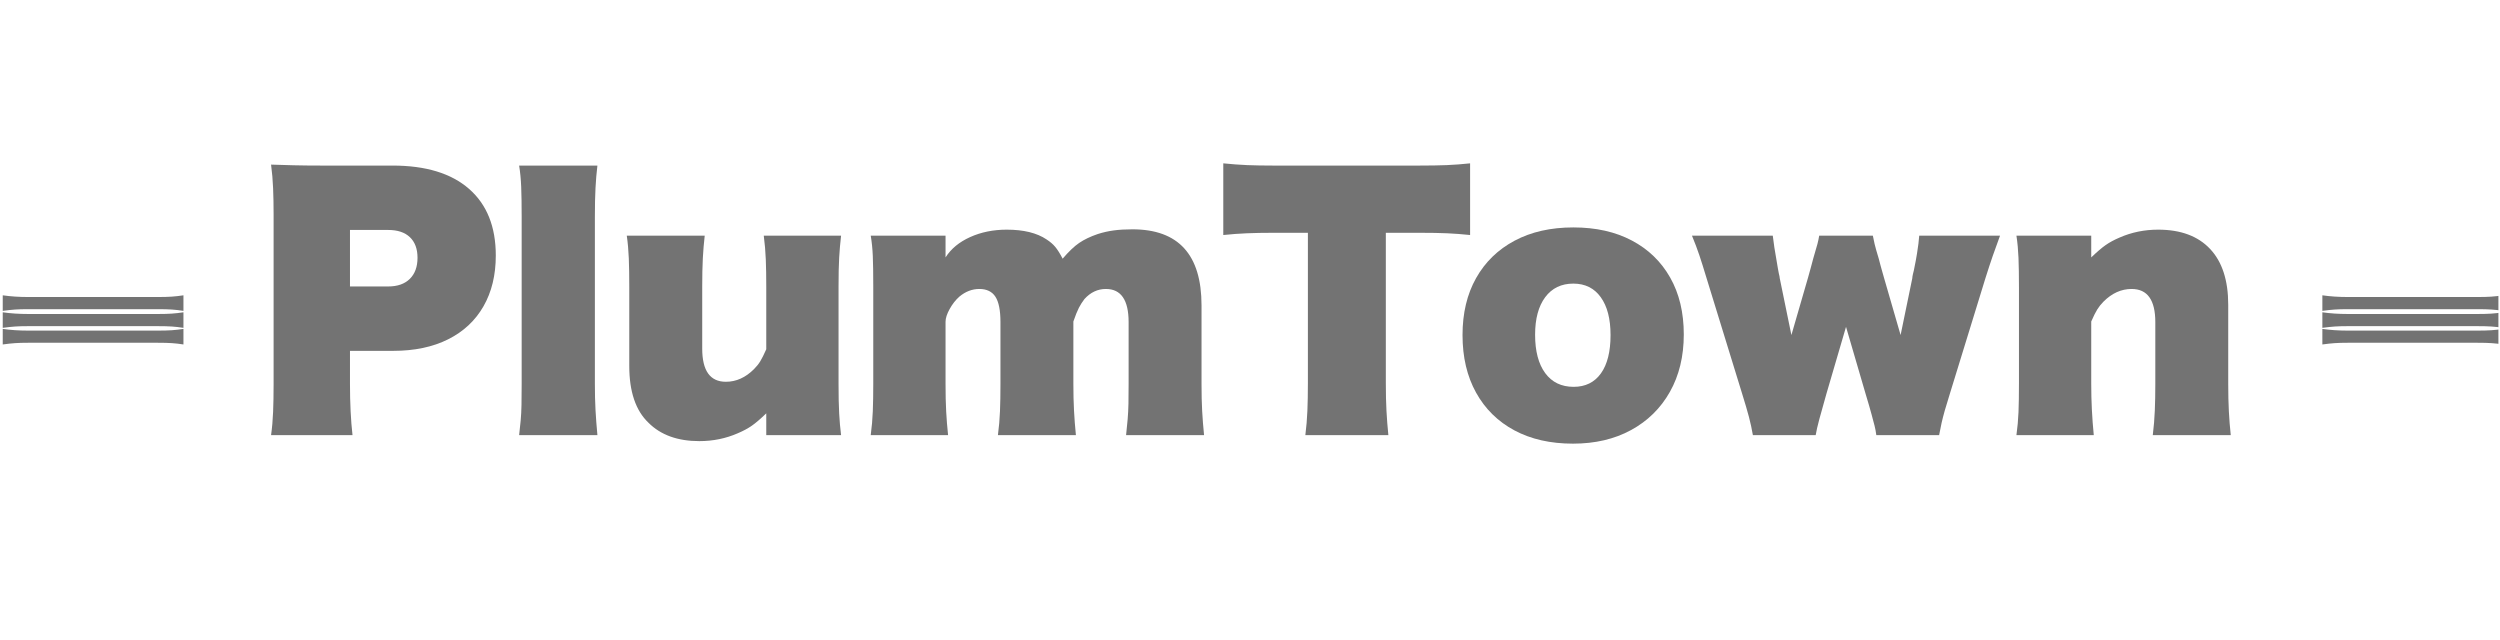
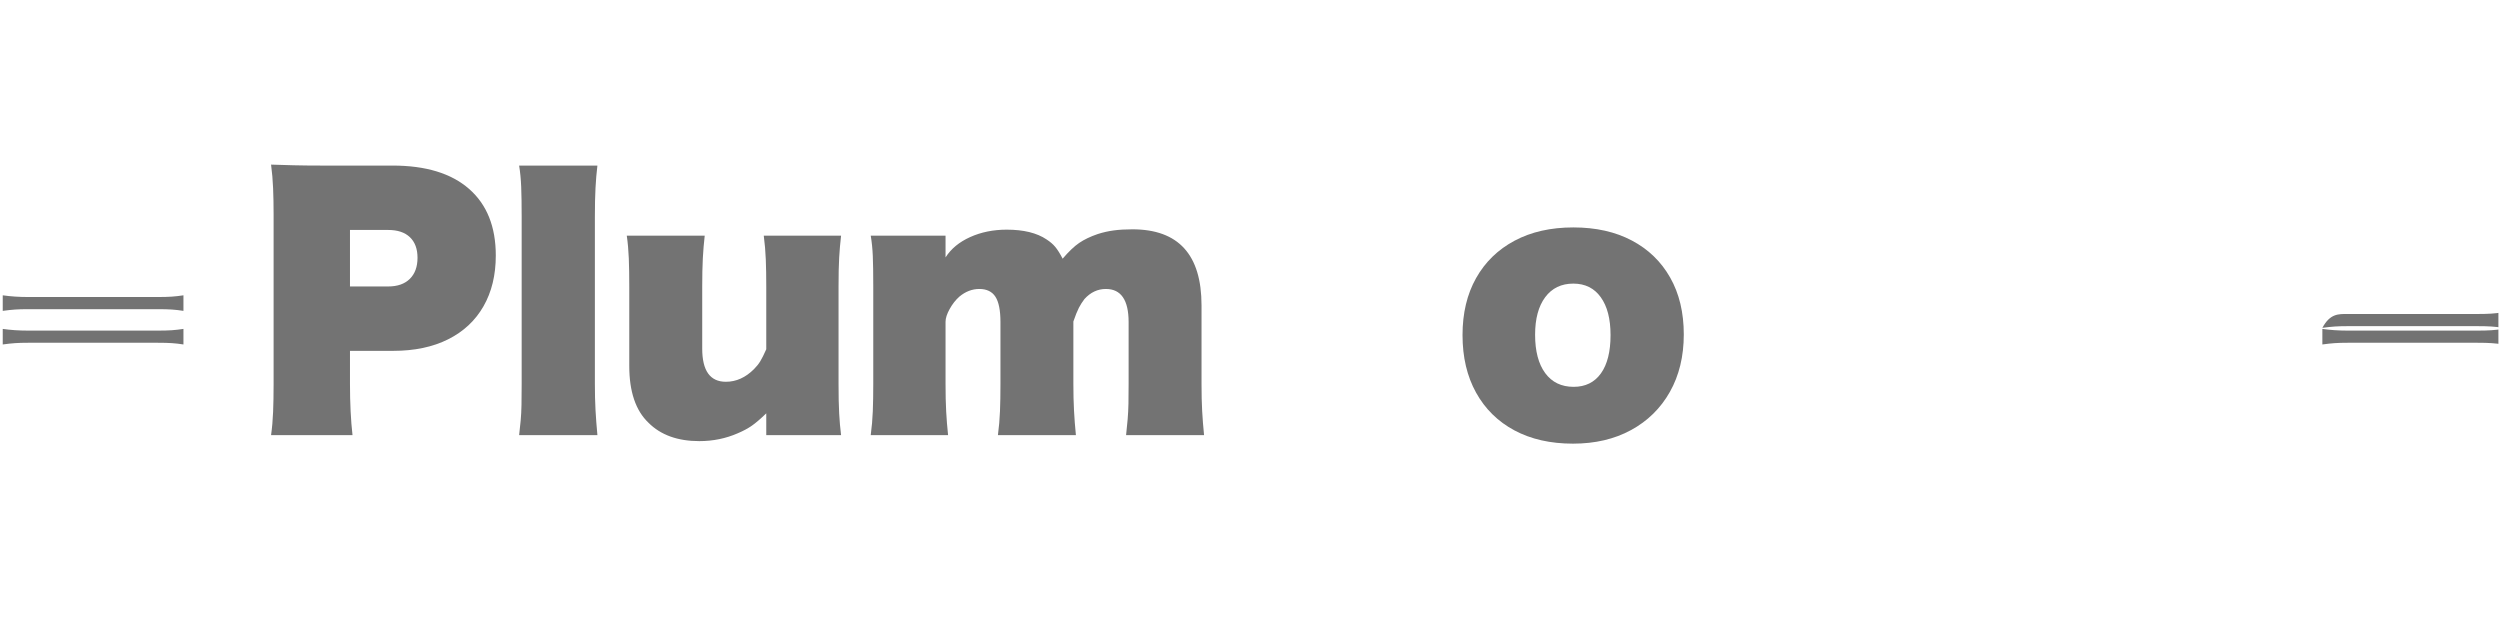
<svg xmlns="http://www.w3.org/2000/svg" width="1563" zoomAndPan="magnify" viewBox="0 0 1172.25 300" height="400" preserveAspectRatio="xMidYMid meet" version="1.2">
  <defs>
    <clipPath id="9a23062901">
      <path d="M 1088 138 L 1171.5 138 L 1171.5 146 L 1088 146 Z M 1088 138 " />
    </clipPath>
    <clipPath id="5f062893e6">
      <path d="M 1088 146 L 1171.5 146 L 1171.5 154 L 1088 154 Z M 1088 146 " />
    </clipPath>
    <clipPath id="552782b0f2">
      <path d="M 1088 154 L 1171.5 154 L 1171.5 162 L 1088 162 Z M 1088 154 " />
    </clipPath>
  </defs>
  <g id="6b6b643af6">
    <g style="fill:#737373;fill-opacity:1;">
      <g transform="translate(118.666, 197.81)">
        <path style="stroke:none" d="M 46.625 6.219 L 8.438 6.219 C 8.926 2.758 9.242 -0.863 9.391 -4.656 C 9.547 -8.457 9.625 -12.727 9.625 -17.469 L 9.625 -97.391 C 9.625 -101.723 9.547 -105.766 9.391 -109.516 C 9.242 -113.266 8.926 -116.969 8.438 -120.625 C 11.988 -120.52 15.539 -120.414 19.094 -120.312 C 22.645 -120.219 26.984 -120.172 32.109 -120.172 L 65.422 -120.172 C 81.004 -120.172 92.961 -116.52 101.297 -109.219 C 109.641 -101.914 113.812 -91.508 113.812 -78 C 113.812 -68.82 111.883 -60.879 108.031 -54.172 C 104.188 -47.461 98.66 -42.305 91.453 -38.703 C 84.254 -35.098 75.676 -33.297 65.719 -33.297 L 45.438 -33.297 L 45.438 -18.062 C 45.438 -13.414 45.535 -9.07 45.734 -5.031 C 45.93 -0.988 46.227 2.758 46.625 6.219 Z M 45.438 -63.484 L 63.344 -63.484 C 67.688 -63.484 71.066 -64.664 73.484 -67.031 C 75.898 -69.406 77.109 -72.711 77.109 -76.953 C 77.109 -81.098 75.922 -84.305 73.547 -86.578 C 71.18 -88.848 67.781 -89.984 63.344 -89.984 L 45.438 -89.984 Z M 45.438 -63.484 " />
      </g>
    </g>
    <g style="fill:#737373;fill-opacity:1;">
      <g transform="translate(236.469, 197.81)">
        <path style="stroke:none" d="M 6.953 -120.172 L 43.656 -120.172 C 43.258 -116.922 42.961 -113.441 42.766 -109.734 C 42.566 -106.035 42.469 -101.473 42.469 -96.047 L 42.469 -17.906 C 42.469 -13.27 42.566 -9.148 42.766 -5.547 C 42.961 -1.941 43.258 1.977 43.656 6.219 L 6.953 6.219 C 7.254 3.75 7.5 1.43 7.688 -0.734 C 7.883 -2.91 8.008 -5.328 8.062 -7.984 C 8.113 -10.648 8.141 -13.957 8.141 -17.906 L 8.141 -96.047 C 8.141 -101.867 8.066 -106.582 7.922 -110.188 C 7.773 -113.789 7.453 -117.117 6.953 -120.172 Z M 6.953 -120.172 " />
      </g>
    </g>
    <g style="fill:#737373;fill-opacity:1;">
      <g transform="translate(287.083, 197.81)">
        <path style="stroke:none" d="M 72.219 6.219 L 72.219 -4 C 69.562 -1.426 67.316 0.5 65.484 1.781 C 63.66 3.062 61.469 4.242 58.906 5.328 C 53.281 7.797 47.258 9.031 40.844 9.031 C 30.688 9.031 22.742 6.164 17.016 0.438 C 10.992 -5.281 7.984 -14.16 7.984 -26.203 L 7.984 -63.203 C 7.984 -68.43 7.91 -72.914 7.766 -76.656 C 7.617 -80.406 7.301 -83.957 6.812 -87.312 L 43.359 -87.312 C 42.961 -83.863 42.664 -80.312 42.469 -76.656 C 42.281 -73.008 42.188 -68.523 42.188 -63.203 L 42.188 -34.344 C 42.188 -23.977 45.883 -18.797 53.281 -18.797 C 58.113 -18.797 62.504 -20.77 66.453 -24.719 C 67.641 -25.895 68.625 -27.125 69.406 -28.406 C 70.195 -29.695 71.133 -31.578 72.219 -34.047 L 72.219 -63.203 C 72.219 -68.129 72.145 -72.441 72 -76.141 C 71.852 -79.848 71.535 -83.57 71.047 -87.312 L 107.297 -87.312 C 106.898 -83.863 106.602 -80.438 106.406 -77.031 C 106.207 -73.625 106.109 -69.016 106.109 -63.203 L 106.109 -17.906 C 106.109 -12.188 106.207 -7.523 106.406 -3.922 C 106.602 -0.316 106.898 3.062 107.297 6.219 Z M 72.219 6.219 " />
      </g>
    </g>
    <g style="fill:#737373;fill-opacity:1;">
      <g transform="translate(401.334, 197.81)">
        <path style="stroke:none" d="M 42.031 -87.312 L 42.031 -77.109 C 44.594 -81.148 48.438 -84.328 53.562 -86.641 C 58.695 -88.961 64.426 -90.125 70.75 -90.125 C 78.633 -90.125 84.848 -88.598 89.391 -85.547 C 91.066 -84.461 92.422 -83.301 93.453 -82.062 C 94.492 -80.832 95.656 -78.984 96.938 -76.516 C 99.801 -79.867 102.391 -82.332 104.703 -83.906 C 107.023 -85.488 109.914 -86.875 113.375 -88.062 C 115.832 -88.852 118.344 -89.422 120.906 -89.766 C 123.477 -90.109 126.391 -90.281 129.641 -90.281 C 151.254 -90.281 162.062 -78.391 162.062 -54.609 L 162.062 -17.906 C 162.062 -12.977 162.16 -8.711 162.359 -5.109 C 162.555 -1.504 162.852 2.27 163.25 6.219 L 126.688 6.219 C 126.977 3.551 127.223 1.082 127.422 -1.188 C 127.617 -3.457 127.742 -5.898 127.797 -8.516 C 127.848 -11.129 127.875 -14.258 127.875 -17.906 L 127.875 -46.766 C 127.875 -57.129 124.32 -62.312 117.219 -62.312 C 113.363 -62.312 110.008 -60.734 107.156 -57.578 C 106.164 -56.285 105.301 -54.926 104.562 -53.5 C 103.82 -52.07 102.957 -49.926 101.969 -47.062 L 101.969 -17.906 C 101.969 -13.27 102.066 -9.078 102.266 -5.328 C 102.461 -1.578 102.758 2.27 103.156 6.219 L 66.594 6.219 C 67.094 2.469 67.414 -1.281 67.562 -5.031 C 67.707 -8.781 67.781 -13.07 67.781 -17.906 L 67.781 -46.766 C 67.781 -52.297 66.988 -56.27 65.406 -58.688 C 63.832 -61.102 61.32 -62.312 57.875 -62.312 C 54.52 -62.312 51.41 -61.125 48.547 -58.75 C 46.766 -57.176 45.234 -55.227 43.953 -52.906 C 42.672 -50.594 42.031 -48.598 42.031 -46.922 L 42.031 -17.906 C 42.031 -12.875 42.129 -8.531 42.328 -4.875 C 42.523 -1.227 42.82 2.469 43.219 6.219 L 6.953 6.219 C 7.453 2.469 7.773 -1.254 7.922 -4.953 C 8.066 -8.66 8.141 -12.977 8.141 -17.906 L 8.141 -63.203 C 8.141 -69.516 8.066 -74.367 7.922 -77.766 C 7.773 -81.172 7.453 -84.352 6.953 -87.312 Z M 42.031 -87.312 " />
      </g>
    </g>
    <g style="fill:#737373;fill-opacity:1;">
      <g transform="translate(571.378, 197.81)">
-         <path style="stroke:none" d="M 78.438 -88.656 L 78.438 -18.062 C 78.438 -13.219 78.535 -8.945 78.734 -5.25 C 78.93 -1.551 79.227 2.27 79.625 6.219 L 40.703 6.219 C 41.191 2.363 41.508 -1.43 41.656 -5.172 C 41.812 -8.922 41.891 -13.219 41.891 -18.062 L 41.891 -88.656 L 25.906 -88.656 C 21.062 -88.656 16.836 -88.578 13.234 -88.422 C 9.641 -88.273 5.969 -88.004 2.219 -87.609 L 2.219 -121.219 C 6.062 -120.82 9.785 -120.547 13.391 -120.391 C 16.992 -120.242 21.066 -120.172 25.609 -120.172 L 94.125 -120.172 C 99.156 -120.172 103.473 -120.242 107.078 -120.391 C 110.68 -120.547 114.305 -120.82 117.953 -121.219 L 117.953 -87.609 C 114.203 -88.004 110.625 -88.273 107.219 -88.422 C 103.82 -88.578 99.457 -88.656 94.125 -88.656 Z M 78.438 -88.656 " />
-       </g>
+         </g>
    </g>
    <g style="fill:#737373;fill-opacity:1;">
      <g transform="translate(682.669, 197.81)">
        <path style="stroke:none" d="M 54.906 10.219 C 44.352 10.219 35.203 8.145 27.453 4 C 19.711 -0.145 13.719 -6.039 9.469 -13.688 C 5.227 -21.332 3.109 -30.336 3.109 -40.703 C 3.109 -50.961 5.227 -59.863 9.469 -67.406 C 13.719 -74.957 19.738 -80.805 27.531 -84.953 C 35.32 -89.098 44.5 -91.172 55.062 -91.172 C 65.613 -91.172 74.758 -89.125 82.5 -85.031 C 90.25 -80.938 96.242 -75.141 100.484 -67.641 C 104.734 -60.141 106.859 -51.258 106.859 -41 C 106.859 -30.738 104.688 -21.758 100.344 -14.062 C 96 -6.363 89.93 -0.395 82.141 3.844 C 74.348 8.094 65.27 10.219 54.906 10.219 Z M 55.203 -16.422 C 60.723 -16.422 64.988 -18.52 68 -22.719 C 71.008 -26.914 72.516 -32.91 72.516 -40.703 C 72.516 -48.297 70.984 -54.211 67.922 -58.453 C 64.867 -62.703 60.582 -64.828 55.062 -64.828 C 49.438 -64.828 45.039 -62.703 41.875 -58.453 C 38.719 -54.211 37.141 -48.344 37.141 -40.844 C 37.141 -33.145 38.719 -27.148 41.875 -22.859 C 45.039 -18.566 49.484 -16.422 55.203 -16.422 Z M 55.203 -16.422 " />
      </g>
    </g>
    <g style="fill:#737373;fill-opacity:1;">
      <g transform="translate(792.629, 197.81)">
-         <path style="stroke:none" d="M 60.391 -87.312 L 85.547 -87.312 C 85.742 -86.227 86.016 -84.945 86.359 -83.469 C 86.703 -81.988 87.367 -79.625 88.359 -76.375 C 88.648 -75.281 88.867 -74.438 89.016 -73.844 C 89.172 -73.258 89.367 -72.547 89.609 -71.703 C 89.859 -70.867 90.227 -69.562 90.719 -67.781 L 98.562 -40.703 L 104.047 -67.344 C 104.047 -67.539 104.066 -67.785 104.109 -68.078 C 104.16 -68.379 104.238 -68.773 104.344 -69.266 C 104.438 -69.461 104.582 -70.055 104.781 -71.047 C 105.469 -74.398 105.957 -77.016 106.25 -78.891 C 106.551 -80.766 106.773 -82.316 106.922 -83.547 C 107.078 -84.773 107.203 -86.031 107.297 -87.312 L 145.188 -87.312 C 143.906 -83.863 142.77 -80.707 141.781 -77.844 C 140.789 -74.988 139.656 -71.535 138.375 -67.484 L 121.656 -13.172 C 120.664 -10.016 119.875 -7.398 119.281 -5.328 C 118.695 -3.254 118.207 -1.359 117.812 0.359 C 117.414 2.086 117.02 4.039 116.625 6.219 L 87.172 6.219 C 86.973 4.633 86.703 3.176 86.359 1.844 C 86.016 0.52 85.547 -1.25 84.953 -3.469 C 84.359 -5.695 83.422 -8.93 82.141 -13.172 L 72.969 -44.547 L 63.781 -13.172 C 62.406 -8.336 61.297 -4.363 60.453 -1.25 C 59.617 1.852 59.051 4.344 58.75 6.219 L 29.297 6.219 C 28.805 3.352 28.191 0.516 27.453 -2.297 C 26.711 -5.109 25.648 -8.734 24.266 -13.172 L 7.547 -67.484 C 6.266 -71.734 5.156 -75.258 4.219 -78.062 C 3.281 -80.875 2.117 -83.957 0.734 -87.312 L 38.625 -87.312 C 38.82 -85.633 39.066 -83.812 39.359 -81.844 C 39.66 -79.875 40.207 -76.617 41 -72.078 C 41.195 -70.891 41.344 -70.098 41.438 -69.703 C 41.738 -68.523 41.891 -67.738 41.891 -67.344 L 47.359 -40.703 L 55.203 -67.781 C 55.797 -69.852 56.211 -71.359 56.453 -72.297 C 56.703 -73.234 56.898 -73.973 57.047 -74.516 C 57.203 -75.055 57.379 -75.723 57.578 -76.516 C 58.555 -79.773 59.219 -82.066 59.562 -83.391 C 59.914 -84.723 60.191 -86.031 60.391 -87.312 Z M 60.391 -87.312 " />
-       </g>
+         </g>
    </g>
    <g style="fill:#737373;fill-opacity:1;">
      <g transform="translate(938.55, 197.81)">
-         <path style="stroke:none" d="M 42.031 -87.312 L 42.031 -77.109 C 44.695 -79.672 46.941 -81.594 48.766 -82.875 C 50.586 -84.156 52.785 -85.344 55.359 -86.438 C 60.973 -88.895 66.988 -90.125 73.406 -90.125 C 83.969 -90.125 92.082 -87.113 97.75 -81.094 C 103.426 -75.082 106.266 -66.352 106.266 -54.906 L 106.266 -17.906 C 106.266 -13.07 106.363 -8.754 106.562 -4.953 C 106.758 -1.16 107.055 2.562 107.453 6.219 L 70.891 6.219 C 71.379 2.27 71.695 -1.578 71.844 -5.328 C 72 -9.078 72.078 -13.27 72.078 -17.906 L 72.078 -46.766 C 72.078 -57.129 68.375 -62.312 60.969 -62.312 C 56.133 -62.312 51.742 -60.336 47.797 -56.391 C 46.617 -55.203 45.633 -53.969 44.844 -52.688 C 44.051 -51.406 43.113 -49.531 42.031 -47.062 L 42.031 -17.906 C 42.031 -13.664 42.129 -9.598 42.328 -5.703 C 42.523 -1.805 42.82 2.164 43.219 6.219 L 6.953 6.219 C 7.453 2.664 7.773 -0.91 7.922 -4.516 C 8.066 -8.117 8.141 -12.582 8.141 -17.906 L 8.141 -63.203 C 8.141 -68.629 8.066 -73.191 7.922 -76.891 C 7.773 -80.586 7.453 -84.062 6.953 -87.312 Z M 42.031 -87.312 " />
-       </g>
+         </g>
    </g>
    <g style="fill:#737373;fill-opacity:1;">
      <g transform="translate(-0.435, 129.909)">
        <path style="stroke:none" d="M 86.453 8.562 L 86.453 15.859 C 84.555 15.555 82.75 15.348 81.031 15.234 C 79.32 15.117 77.141 15.062 74.484 15.062 L 13.578 15.062 C 11.211 15.062 9.191 15.117 7.516 15.234 C 5.848 15.348 3.914 15.555 1.719 15.859 L 1.719 8.562 C 5.363 9.094 9.316 9.359 13.578 9.359 L 74.594 9.359 C 77.102 9.359 79.211 9.301 80.922 9.188 C 82.641 9.07 84.484 8.863 86.453 8.562 Z M 86.453 8.562 " />
      </g>
    </g>
    <g style="fill:#737373;fill-opacity:1;">
      <g transform="translate(-0.435, 137.871)">
-         <path style="stroke:none" d="M 86.453 8.562 L 86.453 15.859 C 84.555 15.555 82.75 15.348 81.031 15.234 C 79.32 15.117 77.141 15.062 74.484 15.062 L 13.578 15.062 C 11.211 15.062 9.191 15.117 7.516 15.234 C 5.848 15.348 3.914 15.555 1.719 15.859 L 1.719 8.562 C 5.363 9.094 9.316 9.359 13.578 9.359 L 74.594 9.359 C 77.102 9.359 79.211 9.301 80.922 9.188 C 82.641 9.07 84.484 8.863 86.453 8.562 Z M 86.453 8.562 " />
-       </g>
+         </g>
    </g>
    <g style="fill:#737373;fill-opacity:1;">
      <g transform="translate(-0.435, 145.661)">
        <path style="stroke:none" d="M 86.453 8.562 L 86.453 15.859 C 84.555 15.555 82.75 15.348 81.031 15.234 C 79.32 15.117 77.141 15.062 74.484 15.062 L 13.578 15.062 C 11.211 15.062 9.191 15.117 7.516 15.234 C 5.848 15.348 3.914 15.555 1.719 15.859 L 1.719 8.562 C 5.363 9.094 9.316 9.359 13.578 9.359 L 74.594 9.359 C 77.102 9.359 79.211 9.301 80.922 9.188 C 82.641 9.07 84.484 8.863 86.453 8.562 Z M 86.453 8.562 " />
      </g>
    </g>
    <g clip-rule="nonzero" clip-path="url(#9a23062901)">
      <g style="fill:#737373;fill-opacity:1;">
        <g transform="translate(1087.237, 129.909)">
-           <path style="stroke:none" d="M 86.453 8.562 L 86.453 15.859 C 84.555 15.555 82.75 15.348 81.031 15.234 C 79.32 15.117 77.141 15.062 74.484 15.062 L 13.578 15.062 C 11.211 15.062 9.191 15.117 7.516 15.234 C 5.848 15.348 3.914 15.555 1.719 15.859 L 1.719 8.562 C 5.363 9.094 9.316 9.359 13.578 9.359 L 74.594 9.359 C 77.102 9.359 79.211 9.301 80.922 9.188 C 82.641 9.07 84.484 8.863 86.453 8.562 Z M 86.453 8.562 " />
-         </g>
+           </g>
      </g>
    </g>
    <g clip-rule="nonzero" clip-path="url(#5f062893e6)">
      <g style="fill:#737373;fill-opacity:1;">
        <g transform="translate(1087.237, 137.871)">
-           <path style="stroke:none" d="M 86.453 8.562 L 86.453 15.859 C 84.555 15.555 82.75 15.348 81.031 15.234 C 79.32 15.117 77.141 15.062 74.484 15.062 L 13.578 15.062 C 11.211 15.062 9.191 15.117 7.516 15.234 C 5.848 15.348 3.914 15.555 1.719 15.859 L 1.719 8.562 C 5.363 9.094 9.316 9.359 13.578 9.359 L 74.594 9.359 C 77.102 9.359 79.211 9.301 80.922 9.188 C 82.641 9.07 84.484 8.863 86.453 8.562 Z M 86.453 8.562 " />
+           <path style="stroke:none" d="M 86.453 8.562 L 86.453 15.859 C 84.555 15.555 82.75 15.348 81.031 15.234 C 79.32 15.117 77.141 15.062 74.484 15.062 L 13.578 15.062 C 11.211 15.062 9.191 15.117 7.516 15.234 C 5.848 15.348 3.914 15.555 1.719 15.859 C 5.363 9.094 9.316 9.359 13.578 9.359 L 74.594 9.359 C 77.102 9.359 79.211 9.301 80.922 9.188 C 82.641 9.07 84.484 8.863 86.453 8.562 Z M 86.453 8.562 " />
        </g>
      </g>
    </g>
    <g clip-rule="nonzero" clip-path="url(#552782b0f2)">
      <g style="fill:#737373;fill-opacity:1;">
        <g transform="translate(1087.237, 145.661)">
          <path style="stroke:none" d="M 86.453 8.562 L 86.453 15.859 C 84.555 15.555 82.75 15.348 81.031 15.234 C 79.32 15.117 77.141 15.062 74.484 15.062 L 13.578 15.062 C 11.211 15.062 9.191 15.117 7.516 15.234 C 5.848 15.348 3.914 15.555 1.719 15.859 L 1.719 8.562 C 5.363 9.094 9.316 9.359 13.578 9.359 L 74.594 9.359 C 77.102 9.359 79.211 9.301 80.922 9.188 C 82.641 9.07 84.484 8.863 86.453 8.562 Z M 86.453 8.562 " />
        </g>
      </g>
    </g>
  </g>
</svg>